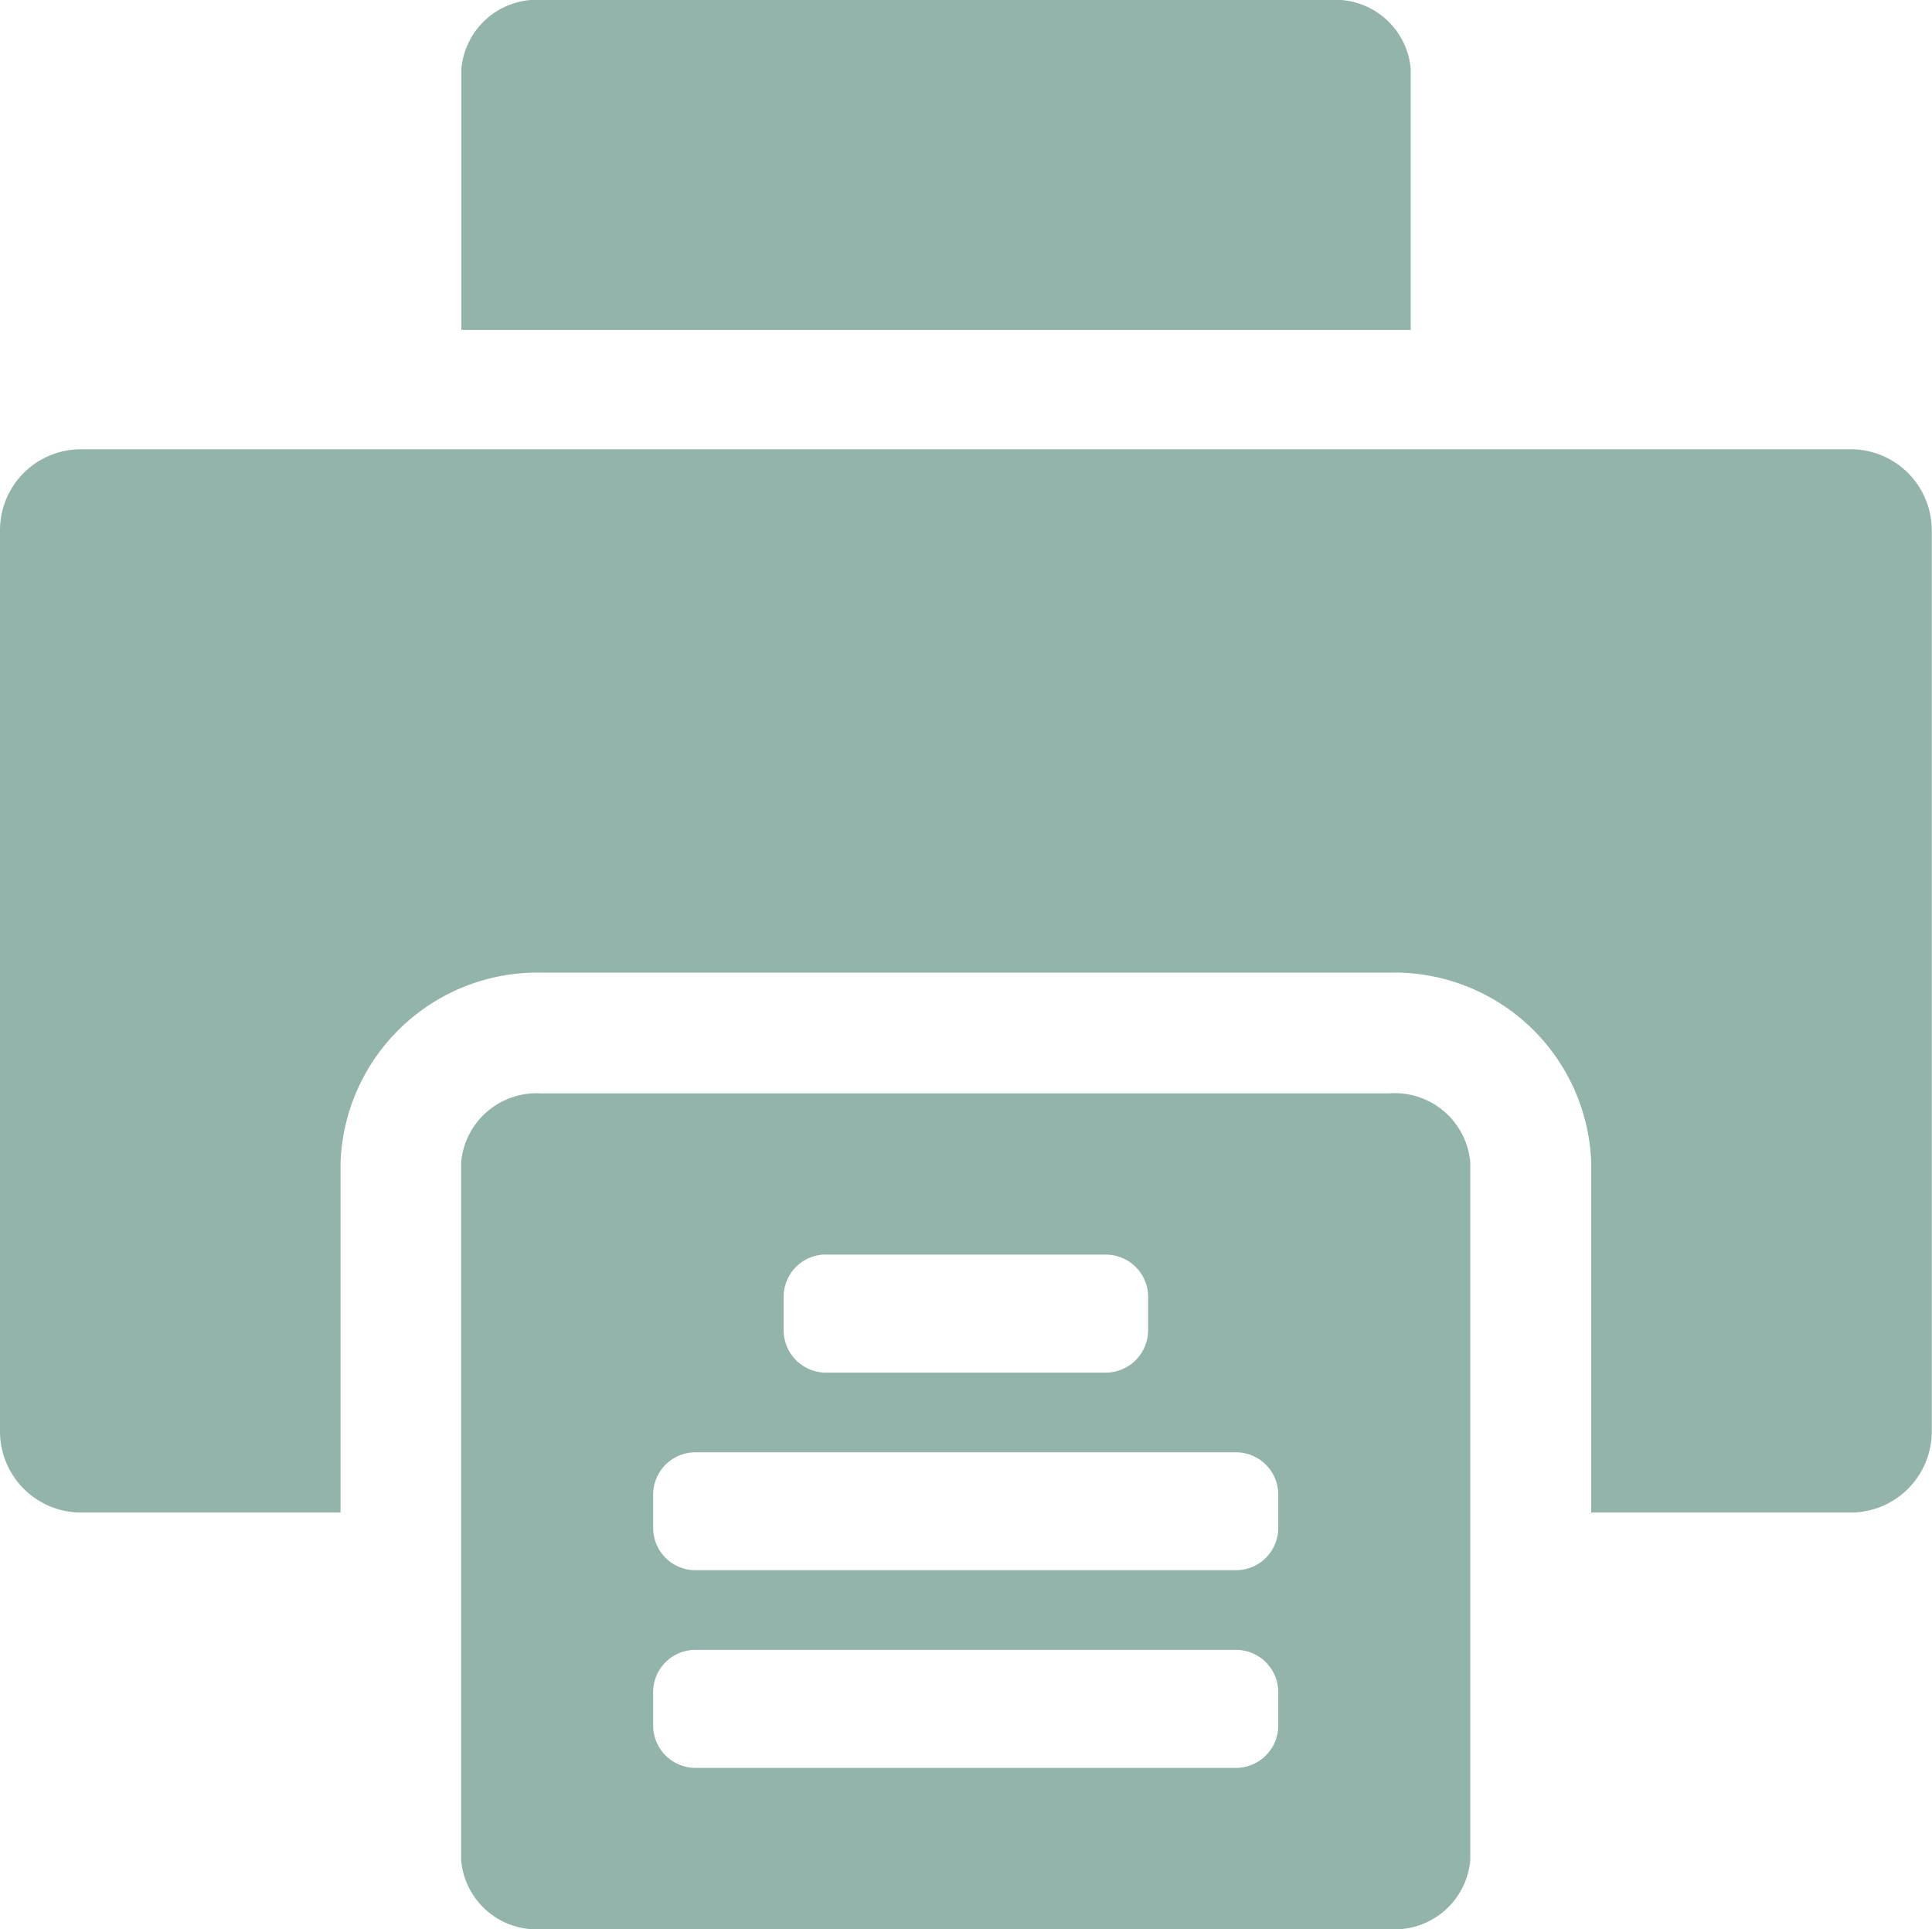
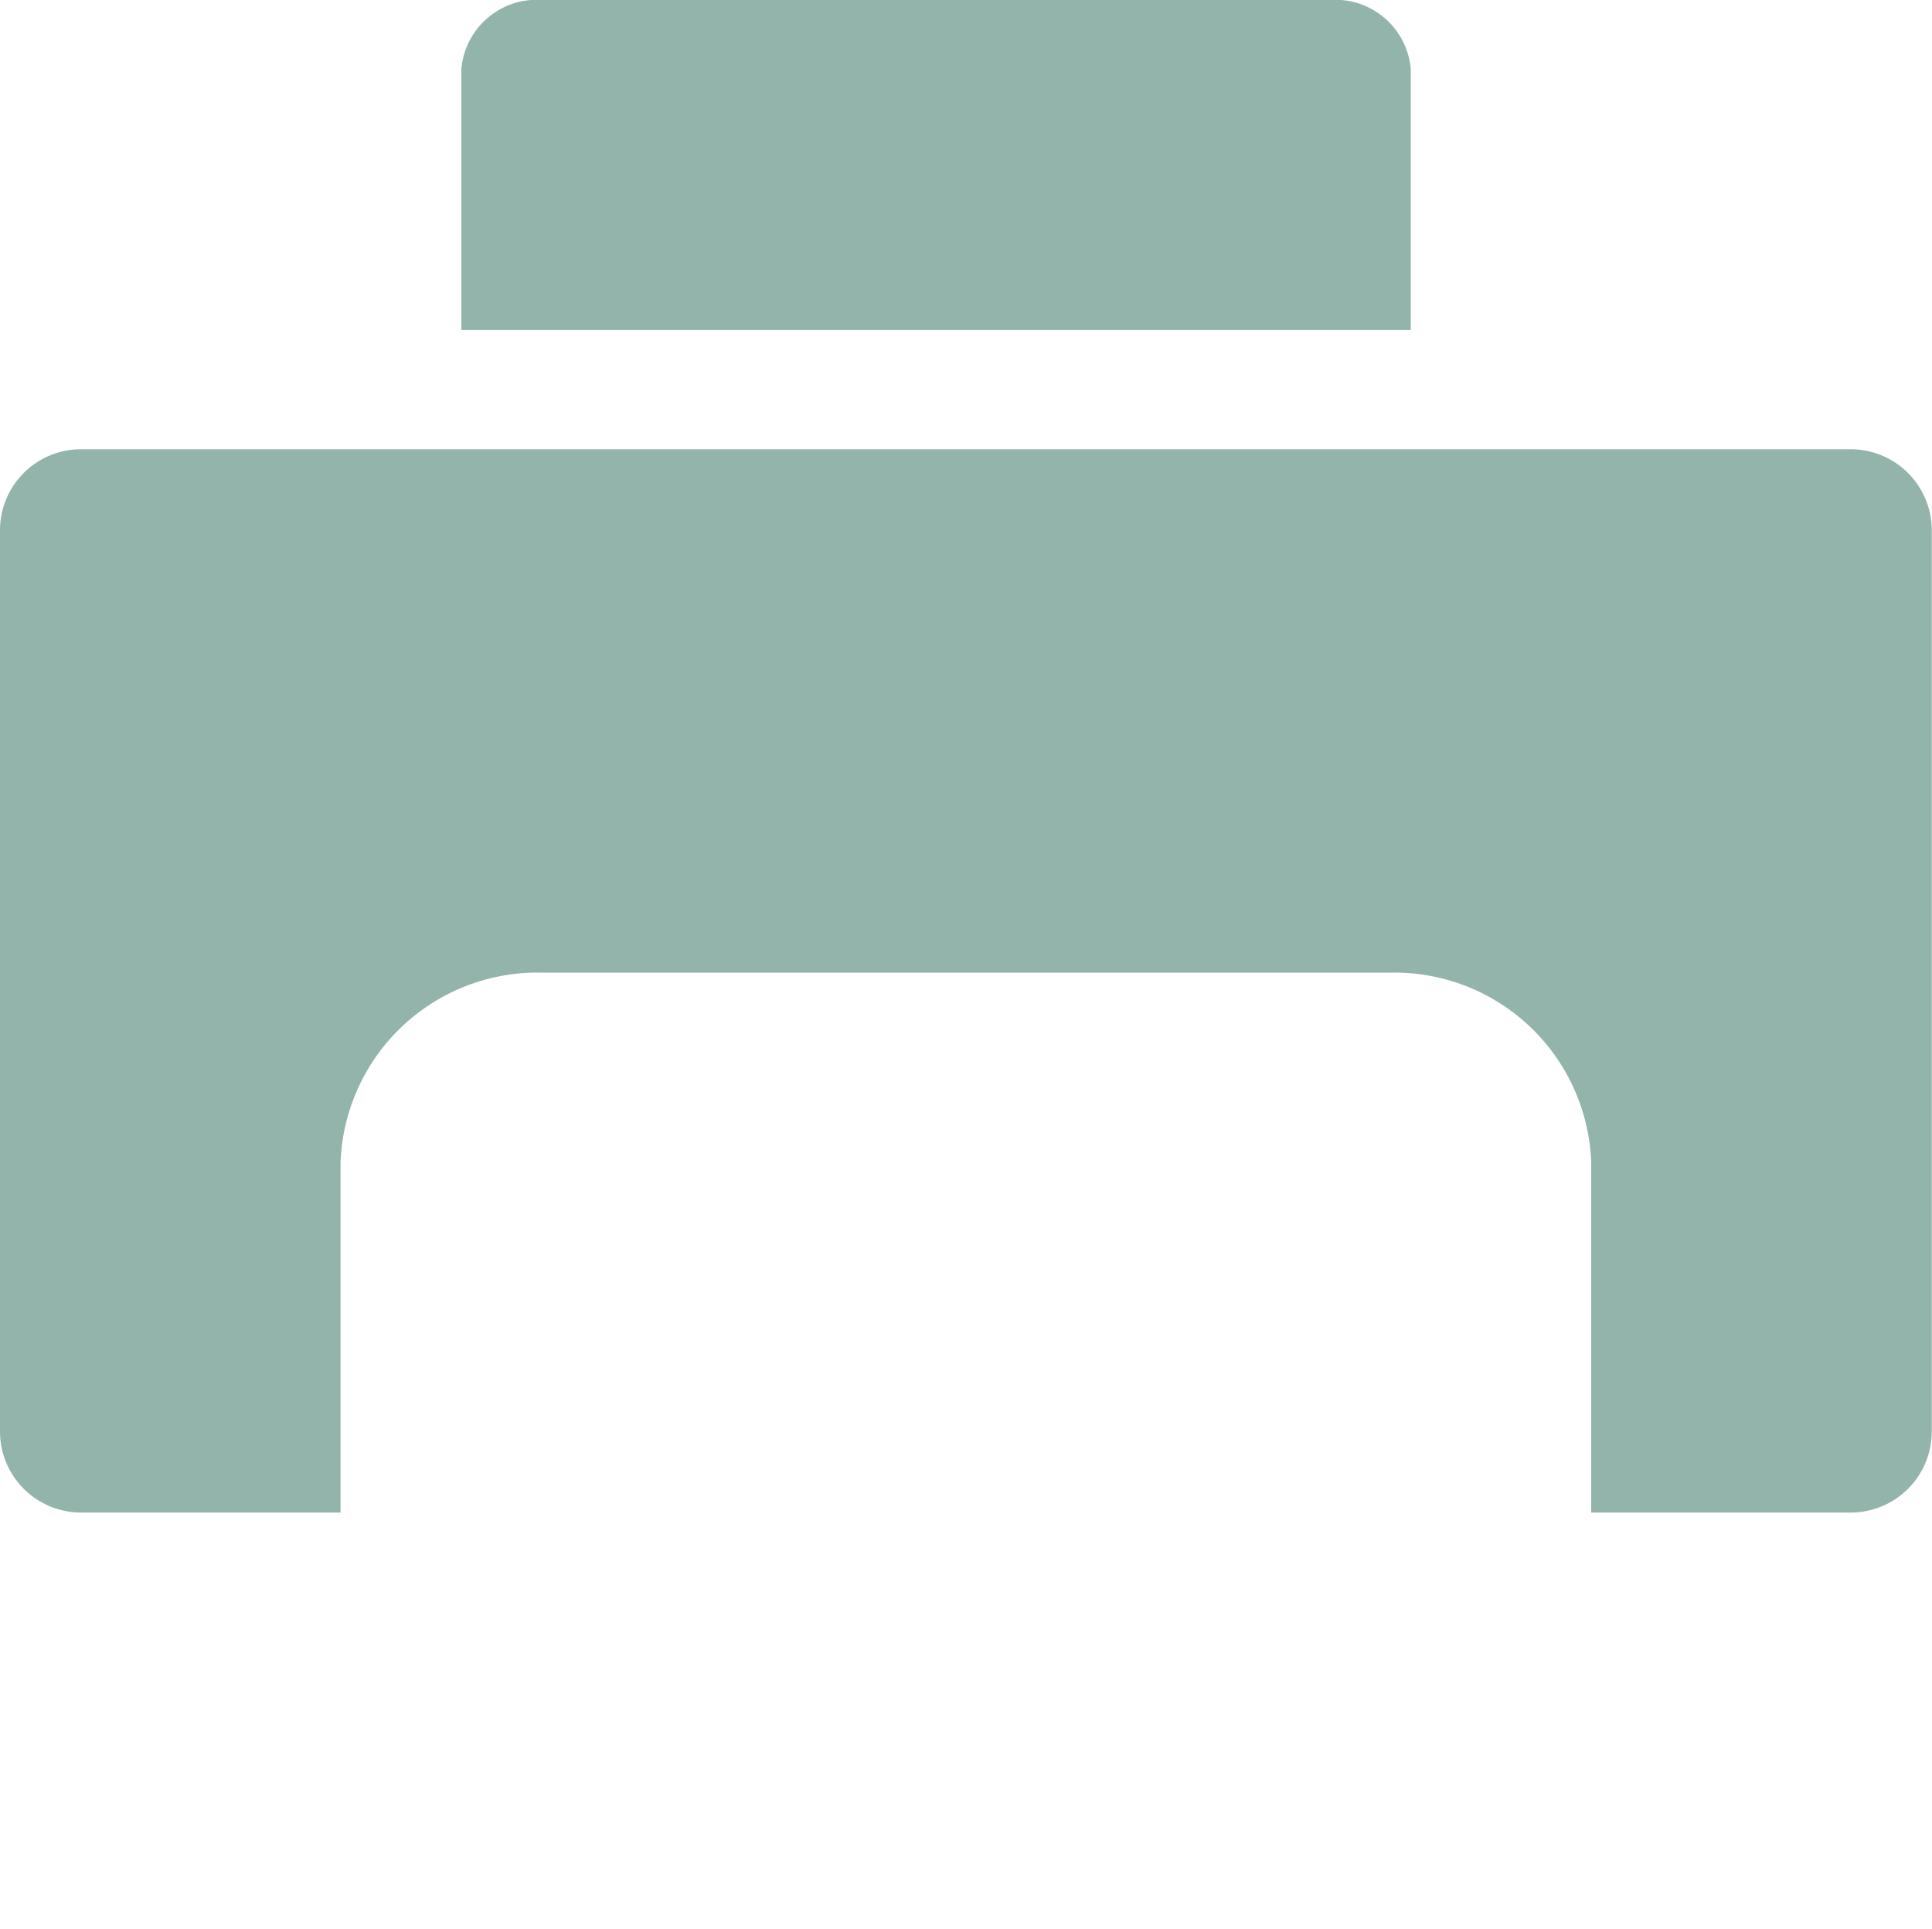
<svg xmlns="http://www.w3.org/2000/svg" width="16.39" height="16.364" viewBox="0 0 16.39 16.364">
  <defs>
    <style>.a{fill:#93b4ab;}</style>
  </defs>
  <g transform="translate(-5.175 -5.285)">
    <path class="a" d="M5.864,23.785a.687.687,0,0,0-.689.689v7.642a.688.688,0,0,0,.689.689h2.2V29.835a1.672,1.672,0,0,1,1.715-1.61H16.96a1.671,1.671,0,0,1,1.714,1.61v2.97h2.2a.688.688,0,0,0,.689-.689V24.474a.688.688,0,0,0-.689-.689H5.864Z" transform="translate(0 -14.689)" />
-     <path class="a" d="M26.153,55.027h4.6a.359.359,0,0,1,.352.369v.263a.36.36,0,0,1-.352.369h-4.6a.36.36,0,0,1-.351-.369V55.4A.359.359,0,0,1,26.153,55.027Zm0-1.676h4.6a.359.359,0,0,1,.352.368v.264a.359.359,0,0,1-.352.368h-4.6a.359.359,0,0,1-.351-.368v-.264A.359.359,0,0,1,26.153,53.351Zm1.109-1.677h2.387a.359.359,0,0,1,.352.368v.264a.361.361,0,0,1-.352.369H27.261a.36.36,0,0,1-.352-.369v-.264A.359.359,0,0,1,27.261,51.673Zm-2.4-1.367a.642.642,0,0,0-.689.586v5.917a.642.642,0,0,0,.689.586h7.183a.643.643,0,0,0,.689-.586V50.892a.643.643,0,0,0-.689-.586H24.864Z" transform="translate(-15.086 -35.746)" />
    <path class="a" d="M24.864,5.285a.642.642,0,0,0-.689.586V8.084h8.054V5.871a.642.642,0,0,0-.689-.586H24.864Z" transform="translate(-15.086 0)" />
  </g>
</svg>